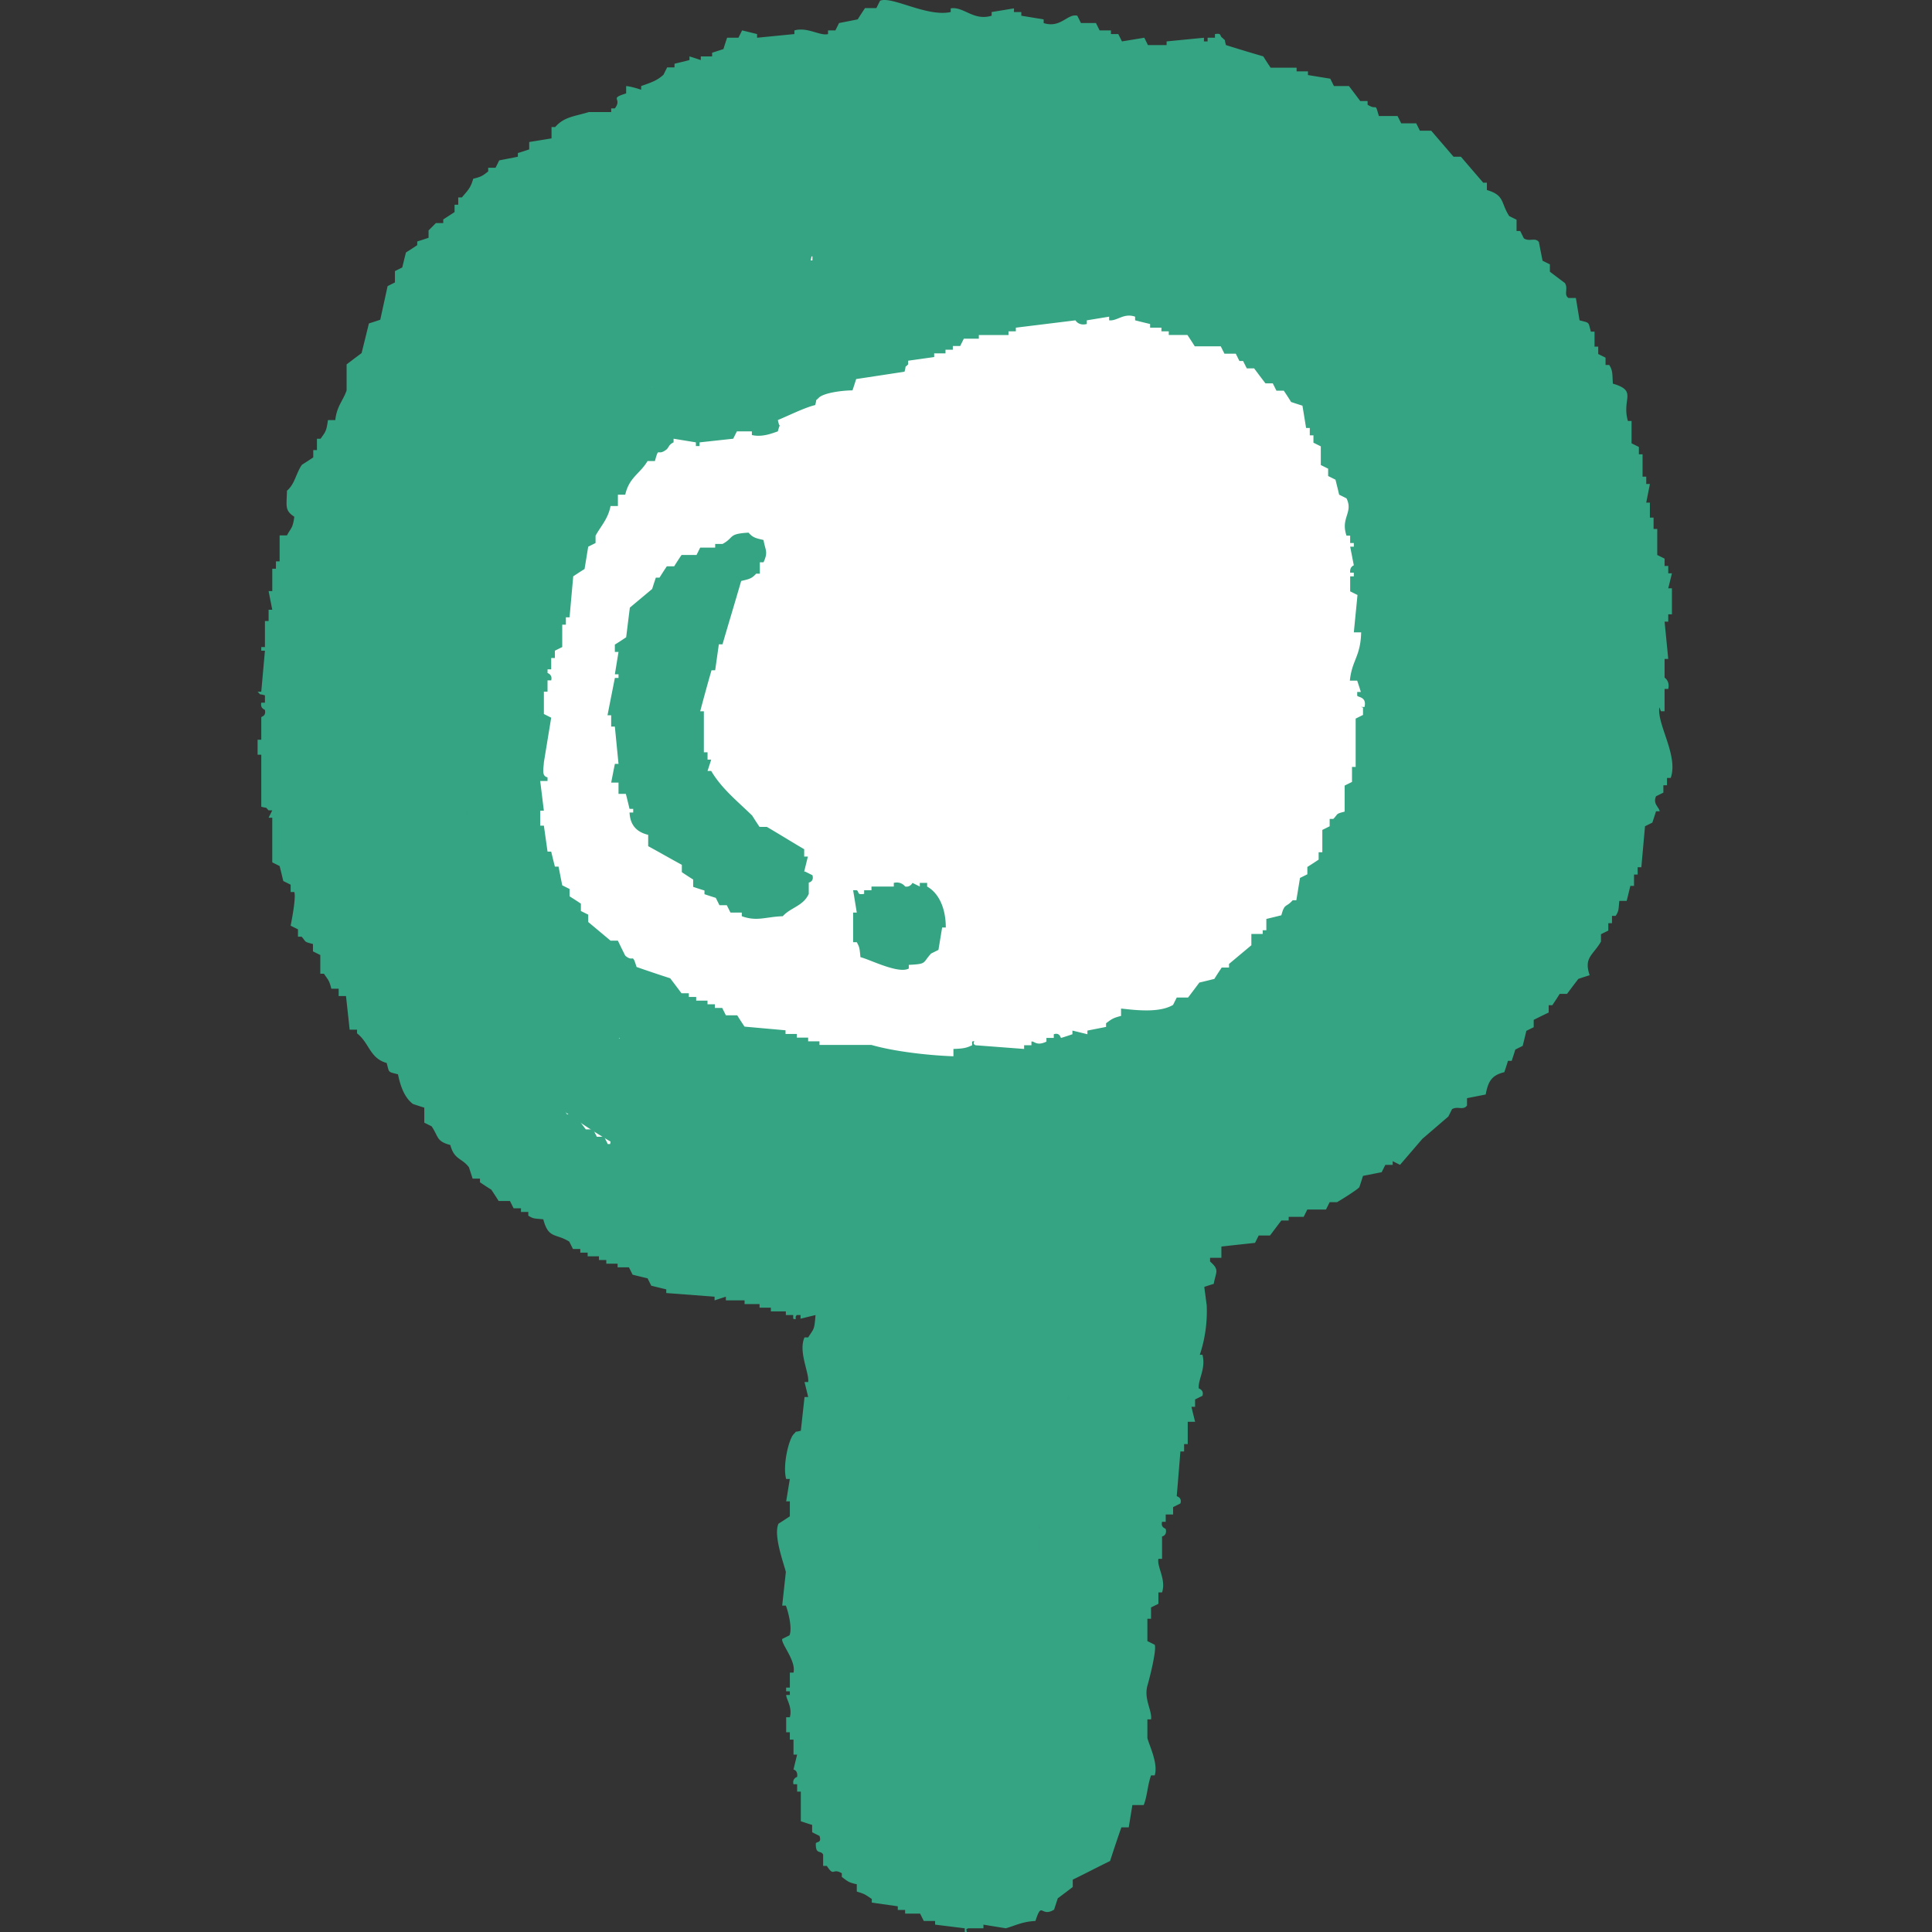
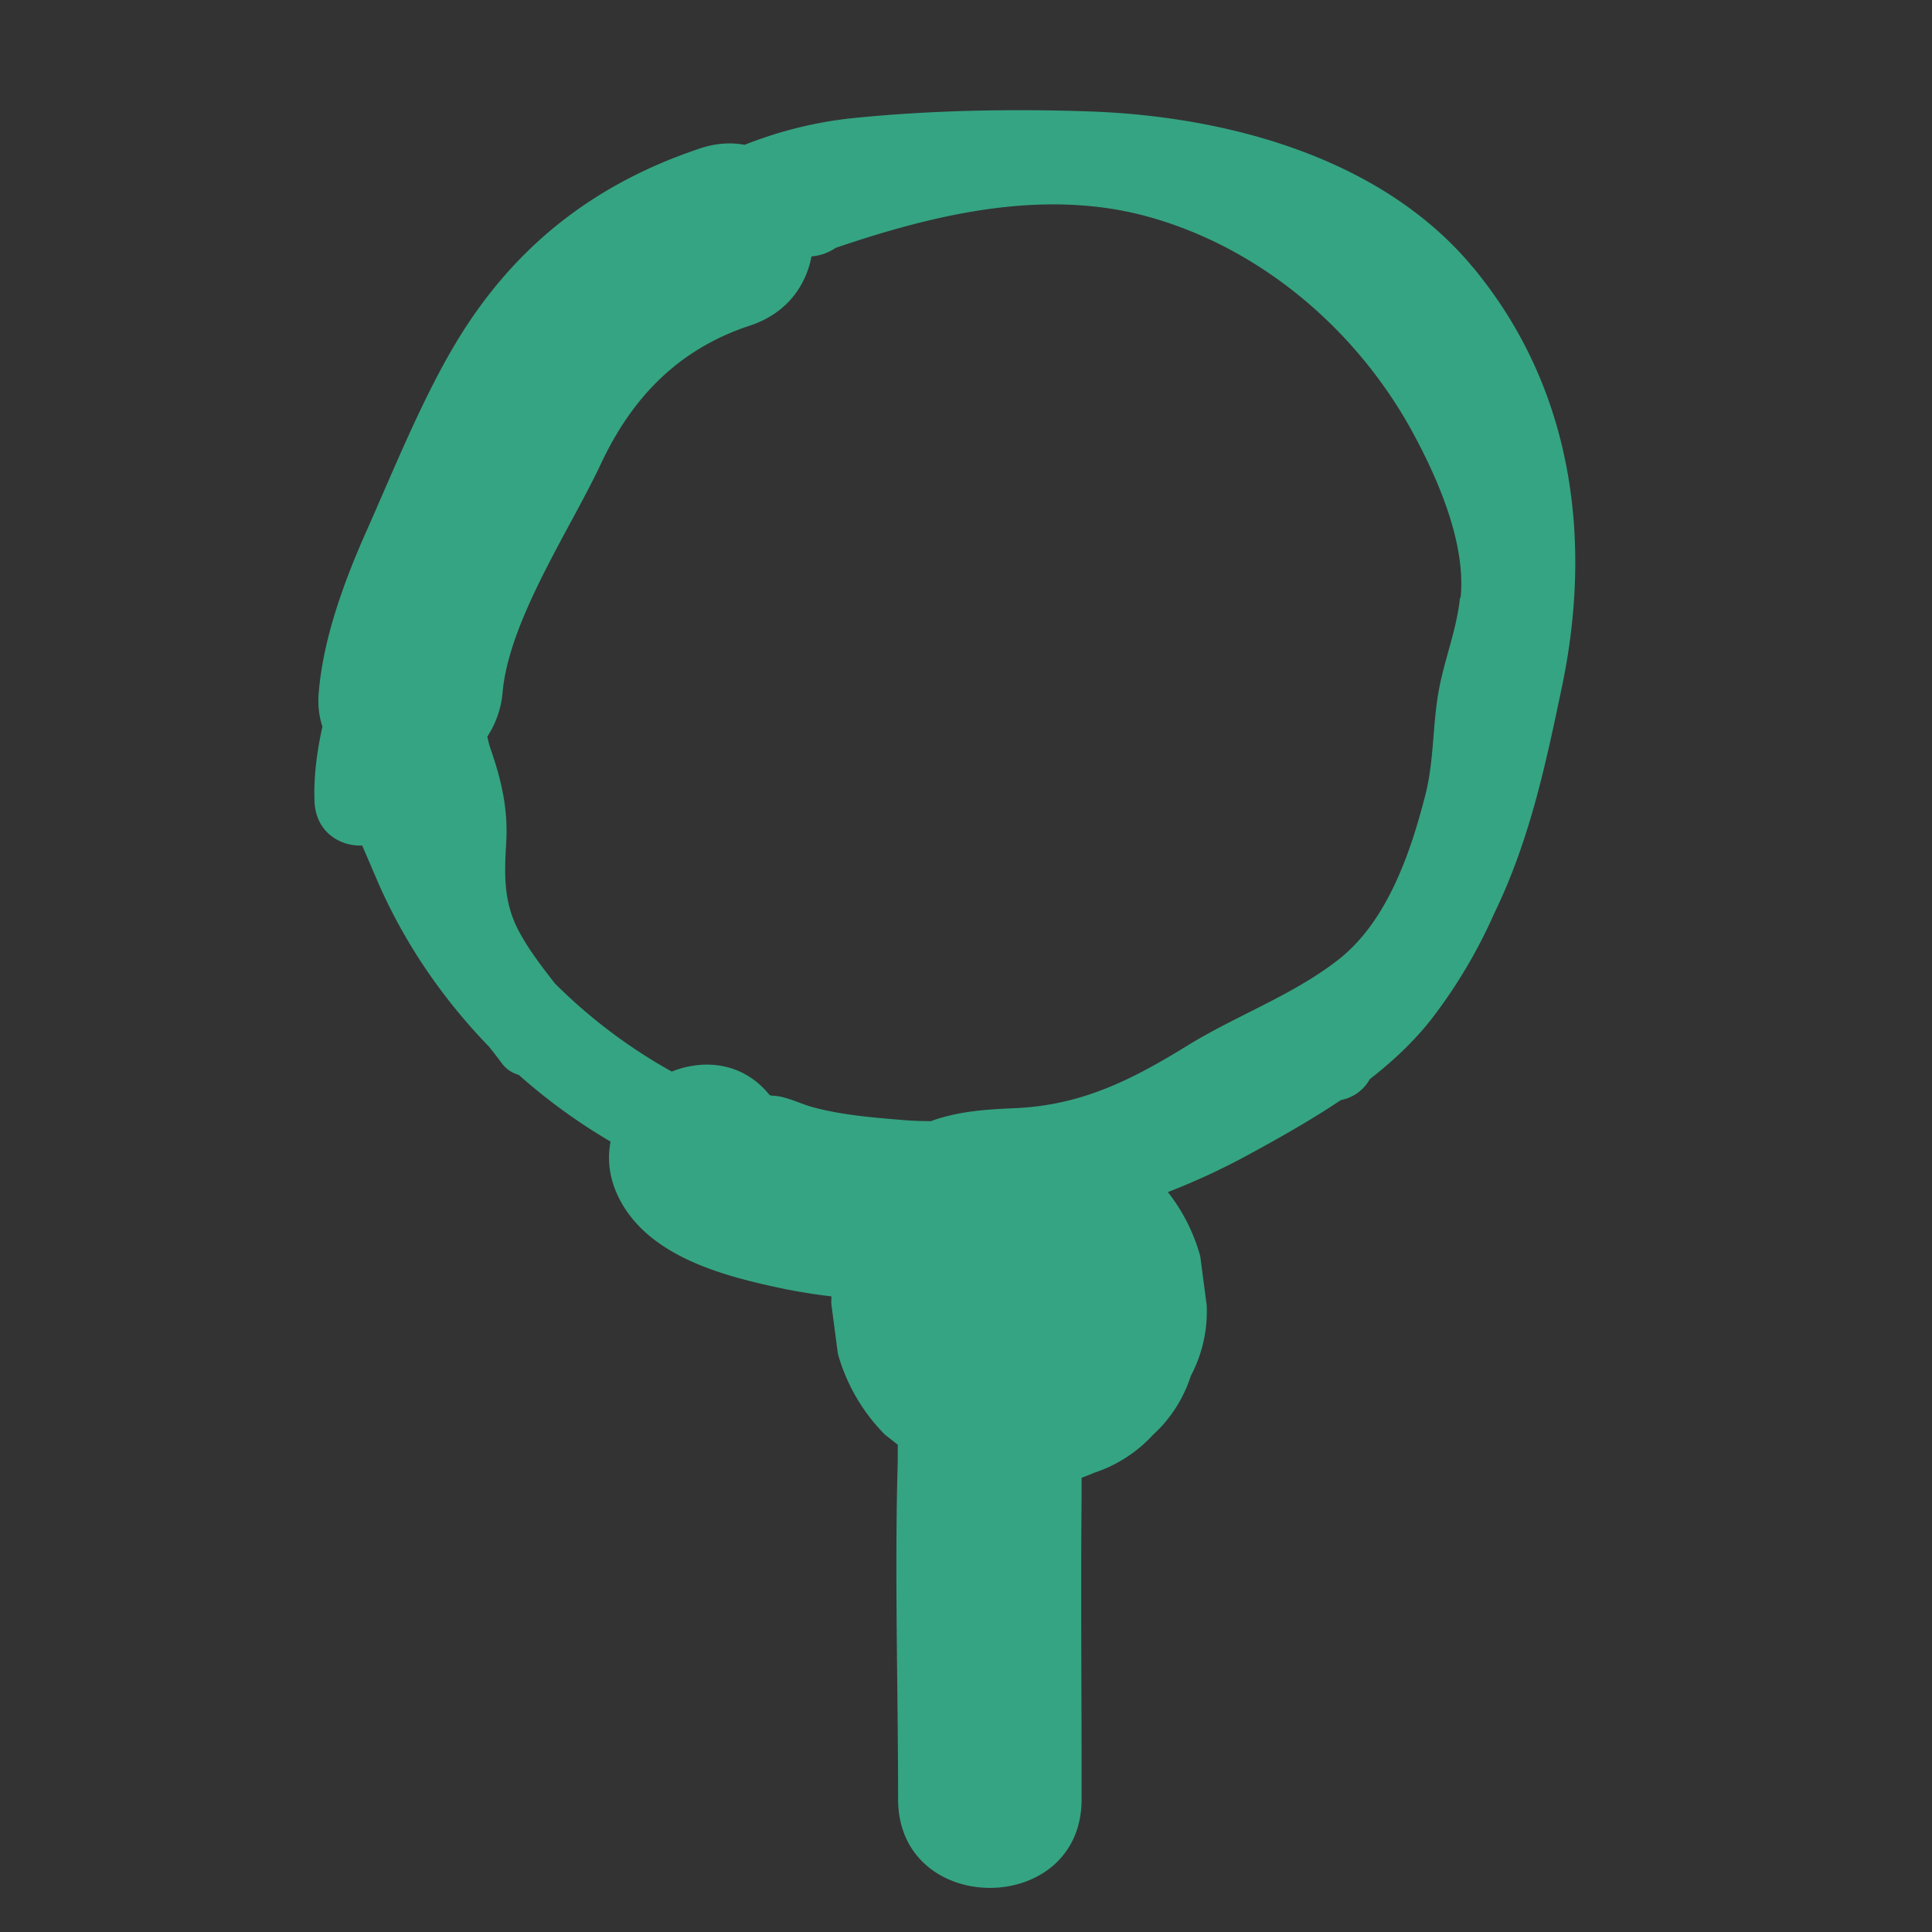
<svg xmlns="http://www.w3.org/2000/svg" width="90" height="90" fill="none">
  <rect width="100%" height="100%" fill="#333333" stroke="none" />
-   <path d="M68.525 25.31c-.67-1.638-1.51-3.162-2.423-4.658-.84-3.72-3.206-7.296-5.913-9.647-3.662-3.177-8.264-4.687-13.08-4.759h-.87c-.341-.484-.883-.826-1.666-.826-2.836 0-6.027-.413-8.763.47-2.665.87-5.657 1.653-8.022 3.192-2.308 1.496-3.932 3.719-5.571 5.885-1.71 2.265-3.477 4.374-4.616 6.995-1.54 3.52-1.924 7.282-1.44 10.972-1.296 5.77-.769 11.67 3.406 16.742 5.785 7.038 16.542 8.877 25.049 7.038.384-.085.755-.185 1.14-.284 0 .028-.03.042-.043.07 0 .015-.015.03-.029.058-.826.114-1.596.584-1.752 1.496-.114.641-.428 1.04-.77 1.596-.413.698-.698 1.425-.812 2.223-.27 1.71-.071 3.42.043 5.129.256 3.975.057 8.022.057 11.997 0 2.75 4.232 2.75 4.274 0a84.5 84.5 0 0 1 .214-4.987c.983-1.368 1.04-3.006 1.054-4.844 0-.87.214-1.482.513-2.48.328-1.11.5-2.237.513-3.405.015-.085.043-.157.057-.242.029-.157.043-.328.043-.499.77-.427 1.282-1.254.997-2.337a6.203 6.203 0 0 0-.655-1.553l.171-.513c.385-1.168-.328-2.123-1.282-2.493 3.277-1.154 6.469-2.821 9.304-4.645 4.032-2.593 7.737-5.97 9.988-10.273 2.565-4.93 3.006-10.26.898-15.431l-.014.014Z" fill="#fff" />
  <path d="M68.595 12.43c-4.232-5.086-11.427-7.01-17.81-7.238-3.634-.128-7.466-.057-11.086.314-1.752.185-3.42.612-5.015 1.24-.613-.115-1.297-.086-2.038.156-4.972 1.653-8.72 4.588-11.413 9.076-1.596 2.665-2.906 5.942-4.175 8.792-1.025 2.308-1.994 4.944-2.208 7.466-.057.612.014 1.14.171 1.61-.257 1.154-.413 2.322-.37 3.49.056 1.397 1.154 2.095 2.222 2.052l.642 1.497c1.253 2.949 3.063 5.6 5.271 7.879.2.256.414.527.613.798.2.256.47.427.77.513a27.071 27.071 0 0 0 4.274 3.106c-.17.869-.057 1.824.484 2.807 1.454 2.622 4.902 3.49 7.638 4.06.712.143 1.439.257 2.166.343 0 .128-.015.256 0 .384l.299 2.28a8.644 8.644 0 0 0 2.194 3.776l.598.47c0 .413 0 .826-.014 1.211-.128 5.087.029 10.216.029 15.303 0 5.5 8.549 5.514 8.549 0v-.94c0-4.403-.043-8.792 0-13.194v-.841c.185-.071.384-.142.57-.228a6.447 6.447 0 0 0 2.75-1.767 6.317 6.317 0 0 0 1.766-2.75 6.423 6.423 0 0 0 .741-3.291c-.1-.755-.2-1.51-.299-2.28a8.478 8.478 0 0 0-1.51-2.992 31.946 31.946 0 0 0 3.776-1.753c1.439-.783 2.906-1.61 4.288-2.536a1.943 1.943 0 0 0 1.34-.969c1.168-.912 2.237-1.923 3.106-3.106a23.877 23.877 0 0 0 2.693-4.617c1.653-3.405 2.394-6.924 3.163-10.6 1.44-6.925.456-13.95-4.16-19.506l-.015-.015Zm-.584 15.417c-.142 1.425-.698 2.807-.969 4.218-.313 1.638-.228 3.291-.627 4.901-.698 2.75-1.795 5.984-4.103 7.766-2.11 1.638-4.73 2.578-6.996 3.975-2.636 1.624-4.987 2.807-8.136 2.92-1.297.058-2.508.143-3.733.57a.108.108 0 0 0-.057.03c-.456 0-.926-.015-1.397-.058-1.382-.114-2.764-.228-4.103-.584-.599-.157-1.24-.513-1.867-.541-.071 0-.114-.015-.17-.029-1.212-1.51-3.021-1.71-4.56-1.097a24.711 24.711 0 0 1-5.443-4.104c-.641-.826-1.283-1.652-1.753-2.578-.655-1.326-.598-2.594-.513-4.033.086-1.567-.242-2.92-.755-4.388-.057-.171-.085-.328-.128-.5.37-.569.641-1.253.712-2.065.3-3.363 3.15-7.595 4.574-10.63 1.454-3.106 3.62-5.357 6.953-6.454 1.71-.57 2.594-1.838 2.864-3.22a2.374 2.374 0 0 0 1.126-.4c4.645-1.58 9.66-2.763 14.448-1.48 5.329 1.438 9.86 5.314 12.467 10.144 1.169 2.166 2.451 5.13 2.195 7.637h-.029Z" fill="#35A482" />
-   <path fill-rule="evenodd" clip-rule="evenodd" d="M77.372 33.133h.17v-1.04h.172c.085-.37-.171-.527-.171-.527v-.87h.17c-.056-.583-.113-1.153-.17-1.738h.17v-.341h.172v-1.212h-.171c.057-.228.114-.456.17-.698h-.17v-.342h-.171v-.342l-.342-.17V24.64h-.171v-.527h-.171v-.698h-.171l.171-.87h-.171v-.341h-.171v-1.04h-.171v-.342l-.342-.171v-1.04h-.17c-.3-1.04.47-1.397-.7-1.739-.028-.442 0-.613-.17-.869h-.171v-.342l-.342-.17v-.343h-.171v-.698h-.171c-.128-.47-.043-.399-.527-.527l-.171-1.04h-.342c-.242-.157 0-.428-.171-.699a93.94 93.94 0 0 1-.698-.527v-.342l-.342-.17-.171-.87c-.171-.228-.428 0-.698-.17l-.171-.343h-.171v-.527l-.342-.17c-.4-.614-.2-.97-1.04-1.212v-.342h-.171c-.342-.399-.699-.812-1.04-1.211h-.343c-.341-.4-.698-.812-1.04-1.211h-.527l-.17-.342h-.699l-.171-.342h-.87c-.199-.684-.056-.228-.526-.527v-.171h-.342c-.171-.228-.342-.456-.527-.699h-.699l-.17-.342c-.343-.056-.699-.113-1.04-.17v-.171h-.528v-.171h-1.211a16.175 16.175 0 0 1-.342-.528A80.658 80.658 0 0 1 57.11 2.1c-.1-.342.028-.142-.171-.342-.143-.085 0-.228-.342-.17v.17h-.342v.171h-.171v-.17c-.584.056-1.154.113-1.739.17V2.1h-.869l-.17-.342-1.04.171-.172-.342h-.342v-.17h-.527l-.171-.343h-.698l-.171-.342c-.456-.114-.77.599-1.568.342v-.17c-.341-.058-.698-.115-1.04-.172v-.17h-.342V.39l-1.04.171v.171C45.341.99 44.9.291 44.287.39v.171c-1.111.243-2.736-.755-3.291-.527l-.171.342h-.528c-.114.171-.227.342-.341.527l-.87.171-.17.342h-.343v.171c-.37.1-.954-.342-1.567-.17v.17l-1.738.171v-.17a50.608 50.608 0 0 0-.698-.172l-.171.342h-.528c-.057.171-.114.342-.17.527-.172.057-.343.114-.528.171v.171h-.527v.171c-.171-.057-.342-.114-.527-.17v.17c-.228.057-.456.114-.698.171v.171h-.342l-.171.342c-.314.285-.57.356-1.04.527v.171s-.456-.156-.699-.17v.341c-.826.257-.156.214-.527.699h-.17v.17h-1.04c-.642.2-1.155.214-1.568.699h-.171v.527c-.342.057-.698.114-1.04.17v.343c-.171.057-.342.114-.528.17v.172c-.285.057-.584.114-.869.17l-.17.343h-.343v.17c-.256.2-.299.243-.698.343-.128.456-.27.555-.527.869h-.171v.342h-.171v.342l-.527.342v.17h-.342l-.342.343v.342c-.171.057-.342.114-.527.17v.172a17.26 17.26 0 0 1-.527.342 50.98 50.98 0 0 0-.172.698l-.341.17v.528l-.342.171-.342 1.567c-.171.057-.342.114-.528.171-.113.456-.227.926-.341 1.382-.229.171-.456.342-.699.528v1.21c-.156.47-.456.727-.527 1.383h-.342c-.071.527-.114.541-.342.869h-.17v.527h-.172v.342c-.17.114-.342.228-.527.342-.285.413-.328.898-.698 1.211-.014.727-.114.912.342 1.211-.071.556-.157.513-.342.87h-.342v1.21h-.171v.343h-.171v1.04h-.171l.17.869h-.17v.527h-.171v1.211h-.171v.171h.171l-.171 1.91H12c.2.199 0 .07.342.17v.342h-.171c-.057.285.171.314.171.342.057.3-.157.285-.171.342v1.04H12v.699h.171v2.422c.342.1.143-.029.342.17h.17l-.17.343h.17v2.08l.343.171c.057.228.114.456.17.698l.343.171v.342h.17c.1.257-.17 1.567-.17 1.567l.342.171v.342h.17c.229.257.086.228.528.342v.342l.342.171v.87h.17c.186.285.243.285.343.698h.342v.342h.342c.057.527.114 1.04.17 1.567h.343v.17c.584.457.584 1.155 1.382 1.383.128.47.043.399.527.527.114.57.314 1.097.698 1.382.171.057.342.114.527.171v.699l.342.17c.328.485.214.699.87.87.185.698.541.598.869 1.04l.17.527h.343v.17c.17.115.342.229.527.343.114.17.228.342.342.527h.527l.171.342h.342v.171h.342v.171c.242.157.3.128.698.171.242.926.584.641 1.211 1.04l.171.342h.342v.171h.342v.171h.527v.171h.342v.171h.527v.171h.528l.17.342c.229.057.457.114.699.17l.17.343c.229.057.457.114.699.17v.172l2.251.17v.172c.171-.057.342-.114.527-.171v.17h.87v.172h.698v.17h.527v.172h.698v.17h.342v.172c.228.071.029-.057.171-.171h.171v.17c.228-.056.456-.113.698-.17-.057.712-.071.612-.342 1.04h-.17c-.3.655.227 1.653.17 2.08h-.17c.056.228.113.456.17.698h-.17l-.172 1.568c-.342.1-.142-.029-.342.17-.228.257-.513 1.454-.342 2.08h.171l-.17 1.041h.17v.698c-.17.114-.342.228-.527.342-.256.542.27 1.924.342 2.251-.057.528-.114 1.04-.17 1.568h.17c.086.213.314 1.011.171 1.382l-.342.17c-.057.229.656 1.013.527 1.568h-.17v.698h-.172v.171h.171v.171h-.17c0 .2.299.57.17 1.04h-.17v.699h.17v.342h.171v.698h.171a50.98 50.98 0 0 0-.17.698s.213.028.17.342c0 0-.242.071-.17.342h.17v.342h.171v1.382c.171.057.342.114.528.17v.343l.341.17c.114.329-.114.257-.17.343-.015.555.227.3.341.527v.527h.171c.357.542.243.072.699.342v.171c.27.2.299.257.698.342v.342c.399.114.413.157.698.342v.171l1.211.171v.171h.342v.171h.698l.171.342h.527v.17c.456.058.926.115 1.382.172v.17c.243.015-.07-.113.171-.17h.699v-.171c.342.057.698.114 1.04.17.413-.113.77-.313 1.382-.341.313-.969.242-.142.869-.527l.171-.527c.228-.171.456-.342.698-.528v-.342c.584-.285 1.154-.584 1.739-.869.17-.527.341-1.04.527-1.567h.342c.057-.342.114-.698.17-1.04h.528c.17-.428.17-.898.342-1.382h.17c.172-.556-.256-1.397-.341-1.739v-.869h.17c.058-.413-.341-.94-.17-1.567.057-.185.442-1.639.342-1.91l-.342-.17v-1.04h.17v-.528l.343-.17v-.528h.17c.2-.613-.241-1.168-.17-1.567h.17v-1.04s.243-.043.172-.342c0-.043-.242-.057-.171-.342h.17v-.342h.343v-.342l.342-.171c.085-.285-.171-.328-.171-.342.057-.698.114-1.382.17-2.08h.172v-.342h.17v-1.04h.343c-.057-.229-.114-.457-.171-.699h.17v-.342l.343-.17c.085-.271-.172-.343-.172-.343-.042-.413.343-.926.172-1.567h-.172v-.698h.172a50.98 50.98 0 0 1-.172-.698h.172v-.699h-.172v-.17h.172v-.87c.17-.057.341-.114.527-.17.1-.57.285-.642-.171-1.04v-.172h.527v-.527c.527-.057 1.04-.114 1.567-.17l.171-.343h.527c.171-.228.342-.456.528-.698h.342v-.171h.698l.17-.342h.87l.17-.342h.343c.157-.085.954-.584 1.04-.698.057-.171.114-.342.17-.527l.87-.171.171-.342h.342v-.171l.342.17 1.04-1.21c.4-.342.812-.698 1.211-1.04l.171-.342c.257-.157.527.07.698-.171v-.342l.87-.171c.114-.599.27-.898.869-1.04.057-.172.114-.343.17-.528h.172c.057-.17.114-.342.17-.527l.343-.17c.057-.229.114-.457.17-.7l.343-.17v-.342c.228-.114.456-.228.698-.342v-.342h.17c.115-.17.229-.342.343-.527h.342c.17-.228.342-.456.527-.698.17-.057.342-.114.527-.171-.285-.827.157-.926.527-1.568v-.342l.342-.17v-.343h.171v-.341h.171c.157-.243.128-.3.171-.699h.342c.057-.228.114-.456.171-.698h.171v-.527h.171V40.4h.171l.171-1.91.342-.17c.057-.171.114-.342.171-.527h.17c-.028-.2-.327-.342-.17-.699l.342-.17v-.343h.17v-.342h.172c.37-1.04-.656-2.507-.527-3.29l.07.184ZM50.3 61.602h-.171v1.738l-.342.171c-.057.214.342.883.17 1.382h-.17v.342h-.171l-.171.87-.342.17.171 1.382h-.171c-.057.228-.114.456-.171.699h-.171c.057.228.114.455.171.698h-.171v.342h-.171v1.21c.014.243.157-.07.171.172l-.342.17v.343h-.17c-.072.285.17.327.17.342v.698h-.17c-.115.441.184.94.17 1.04h-.17v.342h-.172c-.128.413.185.655.171.87h-.17v.341h-.172v1.04h-.17v.342h-.172v.87l.342.17c.114.485-.328.428-.342.528l.171 1.04h.171c.057.456-.427.869-.527 1.21l.17 1.383h-.17l-.171 2.08c-.399.185-.655.314-.87.698h-.341v.342l-1.04.171v-.17c-.285-.058-.584-.115-.87-.172-.042-.399-.028-.441-.17-.698h-.171v-1.04h-.171v-.342h-.171l-.171-1.382s.256-.1.17-.527h-.17c.057-.228.114-.456.17-.698h.172l-.171-.87h.17c.058-.285.115-.584.172-.869h-.171v-.527l-.342-.171v-1.211h.17v-.527h-.17v-.171h.17v-1.04l.343-.171c.213-.556-.4-.998-.342-1.212l.342-.17v-.87l.341-.17v-.343h.171c.1-.427-.498-.812-.527-.869l.342-1.738c.043-.955-.627-1.282-.342-2.251h.171v-.87h.171c0-.185-.356-.47-.17-.869l.526-.342c.171-.384-.199-.683-.17-.869h.17v-1.21h.343a23.04 23.04 0 0 1-.172-.528l.528-.171v-.171h2.95v-.171c.811-.228 1.623-.456 2.421-.698-.028.442-.028.598-.17.869l-.03.043Zm21.002-26.73h-.17c.056.17.113.342.17.527-.228.17-.456.342-.698.527l-.171 1.382h-.171v.342l-.342.171v.87h-.171v.17h.171v.342h.171c.114.385-.071.684-.171.87h-.171l-.171 1.21-.342.171c-.057.285-.114.585-.17.87l-.343.17c-.057.285-.114.585-.17.87h-.172l-.17.342h-.343c-.114.17-.228.342-.342.527h-.342v.17c-.17.115-.342.229-.527.343v.342l-.342.17v.528l-.342.17c-.057.286-.114.585-.17.87h-.343c-.17.755-.555 1.468-1.04 1.91-.442.413-.655.1-.87.869-.711.213-.313.285-.697.698l-.342-.171c-.171.213.071.541-.171.698h-.698c-.114.17-.228.342-.342.527h-.342v.171h-.342v.171h-.527c-.228.285-.456.584-.699.87h-.527l-.17.341h-.343v.171h-.698v.171c-.17.057-.342.114-.527.171a17.26 17.26 0 0 0-.342.527l-1.211.171-.171.342-1.382.171-.171.342h-.698v.171h-.87a17.26 17.26 0 0 0-.342.527l-1.567.342v.171h-.342c-.114.171-.228.342-.342.528-.228-.058-.912-.186-1.382 0v.17h-.342v.172h-.527v.17c-.171-.056-.342-.113-.527-.17l-.171.341c-.37.143-.684-.1-.87-.17v.341c-.926-.014-1.125-.156-1.738-.342-.527-.156-1.752.2-1.909.171v-.17c-.727-.129-1.368.042-1.91-.172h-.17v.171h-.171s-.072-.213-.527-.17l-.342.17v-.17l-2.08-.172v-.17a42.358 42.358 0 0 0-.699-.172v-.17l-2.607-.342v-.171h-.528v-.171c-.484-.243-.655-.342-1.382-.342v-.342a23.364 23.364 0 0 0-.527-.171v-.171h-.698v-.171c-.285-.185-.285-.242-.698-.342v-.342c-.542-.071-.542-.114-.87-.342v-.171h-.698l-.17-.342h-.342l-.171-.342h-.342c-.171-.228-.342-.456-.528-.698h-.342a17.267 17.267 0 0 1-.341-.527h-.171v-.342c-.285-.171-.585-.342-.87-.528v-.341h-.342c-.17-.627-.541-.699-.698-1.383h-.342c-.057-.342.029-.527-.17-.698h-.343a16.11 16.11 0 0 1-.342-.527 23.04 23.04 0 0 0-.527-.171c-.057-.342-.114-.698-.17-1.04-.243-.57-.6-.442-.699-1.382-1.054-.27-.926-1.254-1.382-2.08l-.342-.172v-.341h-.171v-.342l-.342-.171v-.342h-.171v-.528c-.171-.113-.342-.227-.527-.341-.214-.385-.128-.998-.342-1.383l-.342-.17.17-1.383h-.17v-.527h-.171a51.666 51.666 0 0 1-.171-.698h-.171c.057-.342.114-.698.17-1.04h-.17l-.171-3.12h.17v-.172c-.056-.17-.113-.341-.17-.527h.17c.058-.17.115-.342.172-.527h.17c-.113-.342-.227-.698-.341-1.04.17-.114.342-.228.527-.342.356-.77-.256-1.539 0-2.251h.171v-.342h.171v-.342h.171c.342-.656.228-1.169 1.04-1.382-.057-.285-.114-.585-.17-.87l.341-.17.171-1.568c.171-.057.342-.114.527-.17.114-.343.228-.699.342-1.04.171-.115.342-.229.527-.343v-.342l.343-.17.17-.87.342-.171v-.698h.171v-.342h.171v-1.04h.171c.114-.171.228-.342.342-.527h.527c.214-.143.2-.642.342-.87l.343-.17v-.87l.341-.17.171-1.04h.171v-.172l.342.171s0-.17.342-.17v.17h.171v-.17h.698v-.172h.87l.17-.342h.528v-.17h.342v-.172h.698v-.17l.527-.343.171-.527c.314-.228.87 0 1.211-.17l.171-.343c.171-.057.342-.114.527-.17v-.528c.528-.228 1.04-.456 1.568-.698l1.567-.171s.157.256.527.17v-.17h.527l.342.17v-.17h.528c.17-.228.342-.456.527-.698h.869v-.171c.285-.2.242-.1.342-.528.342-.057.698-.114 1.04-.17l.171-.342 2.422.17v-.17h.698v-.171h.528v-.171c.399-.114.47.213.698.17v-.17c.584.057 1.154.114 1.738.17l4.859-.17v.17h.342v.172h.698v.17c.456.058.926.115 1.382.171v.171h1.382v.171c.641-.057 1.268-.114 1.91-.17v.17l1.04.171c.057.171.114.342.17.528.343.057.343.17.343.17h1.04v.172h.342v.17h.17v-.17c.585.057 1.155.114 1.739.17l.17.342h.343l.17.342h.343l.17.342h.343c.17.228.342.456.527.699h.527v.17h.342v.172h.527c.413.27-.014.627.87.869.213.912.655 1.21 1.21 1.738l.172.342c.17.057.341.114.527.171v.342l.342.171v.342l.342.17v.528h.17v.527l.343.171v.342h.17v.527c.172.114.343.228.528.342v.699l.342.17v.343h.17v.527h.172c.242.356.313.413.342 1.04h.342c.057.342.114.698.17 1.04-.1.37-.299.87-.341 1.382.783.214.441.442.869.87.057.17.114.341.17.526l-.341.171-.171 1.568h.342v1.382h.17c.058.342.115.698.172 1.04h-.171v.87h-.171c.057.284.114.583.17.868 0 0-.256.157-.17.527h.17v.87l.343.17c-.114.813-.228 1.625-.342 2.423l-.043-.071Zm-2.265-5.03V28.46h.17c-.056-.641-.113-1.268-.17-1.91h-.171v-.341h-.171v-.699h-.171v-.342h-.171v-1.04h.17v-.17h-.17v-.699h-.171v-.869h-.171a51.666 51.666 0 0 1-.171-.698h-.171v-.527h-.171c-.057-.228-.114-.456-.171-.699h-.171l-.171-1.04a17.26 17.26 0 0 0-.527-.342v-.527h-.171v-.342h-.171c-.114-.342-.228-.698-.342-1.04a40.146 40.146 0 0 0-.698-.17c-.186-.827-.599-.856-1.04-1.383h-.172c-.057-.285-.114-.584-.17-.87h-.172c-.285-.341-.584-.697-.869-1.04h-.342a17.031 17.031 0 0 1-.342-.527 50.603 50.603 0 0 0-.698-.17 17.33 17.33 0 0 1-.342-.528 40.146 40.146 0 0 0-.698-.17v-.172h-.527v-.17a39.863 39.863 0 0 0-.698-.172v-.17h-.342c-.114-.172-.228-.343-.342-.528h-.342a17.031 17.031 0 0 1-.342-.527h-.342v-.171c-.2-.057-.3.3-.698.171v-.171h-.527v-.171h-.528v-.17h-.527v-.172c-.342-.057-.698-.114-1.04-.17v-.172a40.146 40.146 0 0 0-.698-.17V9.21H51.71v-.17h-.343v-.172l-1.382.171v-.17c-.698-.115-1.382-.229-2.08-.343v.171c-.513.143-.84-.043-1.211.171l-.171.342h-.527v.171h-.527c-.228.071.07.143-.171.171-.114-.071-.015-.27-.342-.17v.17h-.528v.171l-1.738.171v-.17h-.17v.17h-.343l-.17.342h-.343v.171h-.698v.171h-.342v.171h-.869l-.171.342h-.527v.17c-.428.314-.456.471-1.211.528v.342h-.342l-.171.342c-.542.228-1.867-.256-2.08-.17v.17c-.3.171-.285.242-.699.342-.114.527-.313.655-.527 1.04h-.698c-.256.798-.1.228-.698.527v.171h-.342c-.171.228-.342.456-.527.698-.228.058-.456.115-.699.171-.27.228 0 .528-.17.87-.171.114-.342.228-.528.342-.213.285-.071.883 0 1.382h-.527a32.69 32.69 0 0 0-.342.698h-.342c-.114.17-.228.342-.342.527l-.342.171v.342l-.342.171c-.057.171-.114.342-.17.527-.172.057-.343.114-.528.171-.057.228-.114.456-.17.698l-.343.171s.2.357 0 .698l-.342.171v.342c-.17.114-.342.228-.527.342v.342l-.342.171-.171 1.04c-.17.114-.342.229-.527.342l-.171 1.04c-.143.328-.527.699-.698 1.04h-.342l-.171.87h-.171v1.21l-.342.171v.87h-.171v.526h-.171v.698H22.6c-.128.428.185.656.17.87h-.17l-.171 1.04h-.171v.342h-.171v.342h-.171c.057.228.114.456.17.698 0 .014-.256.071-.17.342 0 .014.313.057.342.342-.27.456.028 1.254-.171 1.91h-.171v.526h-.171v.171h.17v.342l.343.171v1.211h.17v.698h.172v.699h.17v.342h.172v.869h.17v.342h.172v.527c.228.171.456.342.698.527v.171h-.171c-.057.827-.37.627.527.87v.526h.527v.343c1.24.341 1.24 1.78 2.608 2.08v.342c.285.057.584.114.869.17v.172h.527v.17c.328.243.4.4.87.528v.342c.17.057.341.114.527.17v.172h.527l.17.342h.343l.17.342c.229.057.457.114.699.17l.17.343c.229.057.457.114.699.17l.171.343c.527.057 1.04.114 1.567.17v.172h.342l.171.342c.641.056 1.268.113 1.91.17l.17.343c.229-.057.457-.114.699-.172l.17.342h.343v.171h.698v.171h.17s.072-.228.343-.17c.242.042-.072.213.17.17.03 0 .058-.242.343-.17v.17h.869v.171c.37.086.527-.17.527-.17h2.422v.17c.171.057.342.114.527.171v-.17l1.91-.172.17-.342h.343v-.17c.399-.143.94.185 1.04.17v-.17l.17.17h.172v-.17h.527v-.172c.641-.057 1.268-.114 1.91-.17v-.172c.227-.056.455-.113.697-.17v-.172c.699-.113 1.383-.227 2.08-.341v-.171h.528V51.1h.527l.171-.342c.812-.171 1.624-.342 2.422-.528.257-.826.157-.185.699-.527.17-.228.341-.456.527-.698.342-.057.698-.114 1.04-.17v-.172c.228-.057.456-.114.698-.17.057-.172.114-.343.171-.528.171-.057.342-.114.527-.171v-.171h.171v-.527c.94-.114.812-.442 1.211-1.04l.342-.171v-.342h.171v-.342l.342-.171.171-.342h.342c.328-.2.67-.527.87-.87h.341c.072-.356.171-.341.171-.341v-.87h.171v-.341h.171c-.057-.171-.114-.342-.17-.528h.17v-.342l.527-.341.171-.87.342-.17.171-.87c.214-.456.556-.541.698-1.211.343-.1.143.029.343-.17.27-.3-.115-.728.17-1.383l.342-.171V35h.171c.057-.228.114-.456.171-.698h.171V33.09h.171v-1.04s.228.028.171-.343c0 0-.213-.07-.17-.341h.17v-.172h-.17c.014-.413.54-.67.341-1.382h-.17l-.043.029Zm-5.543 3.12v.342l-.342.171v2.252h-.171v.698l-.342.17v1.212c-.427.114-.285.085-.527.342h-.171v.342l-.342.17v1.04h-.171v.343a17.26 17.26 0 0 1-.527.342v.342l-.342.17-.171 1.04h-.171c-.314.357-.37.115-.527.699a50.98 50.98 0 0 1-.699.171v.527h-.17v.171h-.528v.527l-1.04.87v.17h-.342c-.114.172-.228.343-.342.528-.228.057-.456.114-.698.17a93.94 93.94 0 0 1-.527.699h-.527l-.171.342c-.642.385-1.767.242-2.423.17v.343c-.384.1-.427.142-.698.342v.17c-.285.058-.584.115-.869.172v.17c-.228-.056-.456-.113-.698-.17v.17c-.171.058-.342.115-.527.172-.029 0-.057-.271-.342-.171v.17h-.342v.172c-.47.228-.57-.043-.698 0v.17h-.342v.172l-2.252-.171c-.228-.072.057-.257-.17-.171v.17c-.271.129-.414.157-.87.172v.342c-1.197-.043-2.778-.228-3.818-.528h-2.423v-.17h-.527v-.172h-.527v-.17h-.527v-.171l-1.91-.171c-.113-.171-.227-.343-.341-.528h-.528l-.17-.342H33.3v-.17h-.342v-.172h-.527v-.17h-.342v-.172h-.342c-.17-.228-.342-.456-.527-.698a67.257 67.257 0 0 1-1.567-.527c-.214-.698-.128-.185-.527-.527a32.015 32.015 0 0 1-.342-.698h-.342l-1.04-.87v-.342l-.342-.17v-.342a16.175 16.175 0 0 0-.528-.342v-.342l-.341-.171c-.058-.285-.114-.584-.172-.87h-.17a50.603 50.603 0 0 1-.172-.698h-.17l-.171-1.21h-.171v-.699h.17l-.17-1.382h.341v-.171c-.284-.057-.185-.385-.17-.698l.341-2.08-.341-.172v-1.04h.17v-.527h.171c.072-.27-.17-.342-.17-.342v-.17h.17v-.528h.171v-.342l.343-.17V29.1h.17v-.342h.171l.171-1.91c.171-.113.342-.227.528-.341.057-.342.114-.698.17-1.04l.342-.171v-.342c.243-.442.585-.784.699-1.382h.342v-.528h.342c.185-.812.684-.969 1.04-1.567h.342c.2-.712.085-.2.527-.527.128-.1.1-.228.342-.342v-.171c.342.057.698.114 1.04.17v.172h.171v-.171l1.567-.171.171-.342h.699v.171c.484.114.954-.085 1.21-.171.129-.499.1-.043 0-.527.485-.2 1.255-.584 1.739-.698.1-.342-.029-.143.17-.342.229-.228 1.098-.342 1.568-.342.057-.171.114-.342.171-.527l2.252-.343c.1-.341-.029-.142.17-.341v-.171l1.212-.171v-.171h.527v-.171h.342v-.171h.342l.17-.342h.699v-.171h1.382v-.171h.342v-.171l2.778-.342s.143.27.528.17v-.17l1.04-.171v.17c.384.043.67-.355 1.21-.17v.17c.229.058.457.115.699.172v.17h.527v.172h.342v.17h.87c.113.172.227.343.341.528h1.211l.171.342h.528l.17.342h.171l.172.342h.342c.17.228.341.456.527.698h.342l.17.342h.343c.114.17.228.342.341.527.171.057.342.114.528.171.057.342.114.698.17 1.04h.172v.342h.17v.342l.343.171v.87l.342.17v.342l.342.171c.057.228.114.456.17.698l.343.171c.327.67-.285.898 0 1.739h.17v.342h.171v.17h-.17l.17.87s-.199.057-.17.342h.17v.17h-.17v.699l.341.17c-.056.585-.114 1.155-.17 1.74h.341c-.028 1.14-.427 1.282-.527 2.25h.342c.057.171.114.342.171.528h-.17v.17c.028.086.455.043.341.528h-.17l.099.028ZM37.462 40.6c.057-.227.114-.455.171-.698h-.171v-.342c-.584-.342-1.154-.698-1.738-1.04h-.342a16.11 16.11 0 0 1-.342-.527c-.67-.655-1.425-1.254-1.91-2.08h-.17c.056-.171.114-.342.17-.527h-.17v-.342h-.172v-1.91h-.17c.17-.64.341-1.268.527-1.909h.17c.058-.399.115-.812.172-1.211h.17c.286-.983.585-1.966.87-2.95.37-.085.498-.113.698-.341h.171v-.528h.171c.228-.498.085-.541 0-1.04-.37-.085-.499-.114-.698-.342-.97.057-.641.214-1.211.527h-.342v.171h-.699l-.17.342h-.699a17.26 17.26 0 0 0-.342.527h-.342a16.18 16.18 0 0 0-.341.528h-.171c-.058.17-.114.342-.171.527l-1.04.87c-.058.455-.115.925-.172 1.381-.17.114-.342.228-.527.342v.342h.171c-.057.342-.114.698-.17 1.04h.17v.171h-.17c-.115.584-.229 1.154-.343 1.739h.171v.527h.171l.171 1.738h-.17c-.058.285-.115.584-.172.87h.342v.526h.342c.057.228.114.456.171.699h.171v.17h-.17c.028.599.341.913.868 1.04v.528c.527.285 1.04.584 1.568.869v.342c.17.114.342.228.527.342v.342c.17.057.342.114.527.17v.172c.171.057.342.114.527.17l.171.343h.342l.171.342h.527v.17c.713.257 1.097.03 1.91 0 .37-.412.954-.47 1.21-1.04v-.527s.257-.042.172-.342l-.342-.17h-.043Zm5.728.699v-.171h-.342v.17l-.342-.17s-.1.213-.342.17c0 0-.171-.256-.527-.17v.17h-1.04v.172h-.342v.17c-.357.058-.214-.085-.342-.17h-.171c.057.342.114.698.17 1.04h-.17v1.382h.17c.143.256.129.3.172.698.399.086 1.766.798 2.251.527v-.17c.87-.043.627-.086 1.04-.528l.342-.17.171-1.041h.171c0-.883-.313-1.596-.87-1.91Z" fill="#35A482" />
</svg>